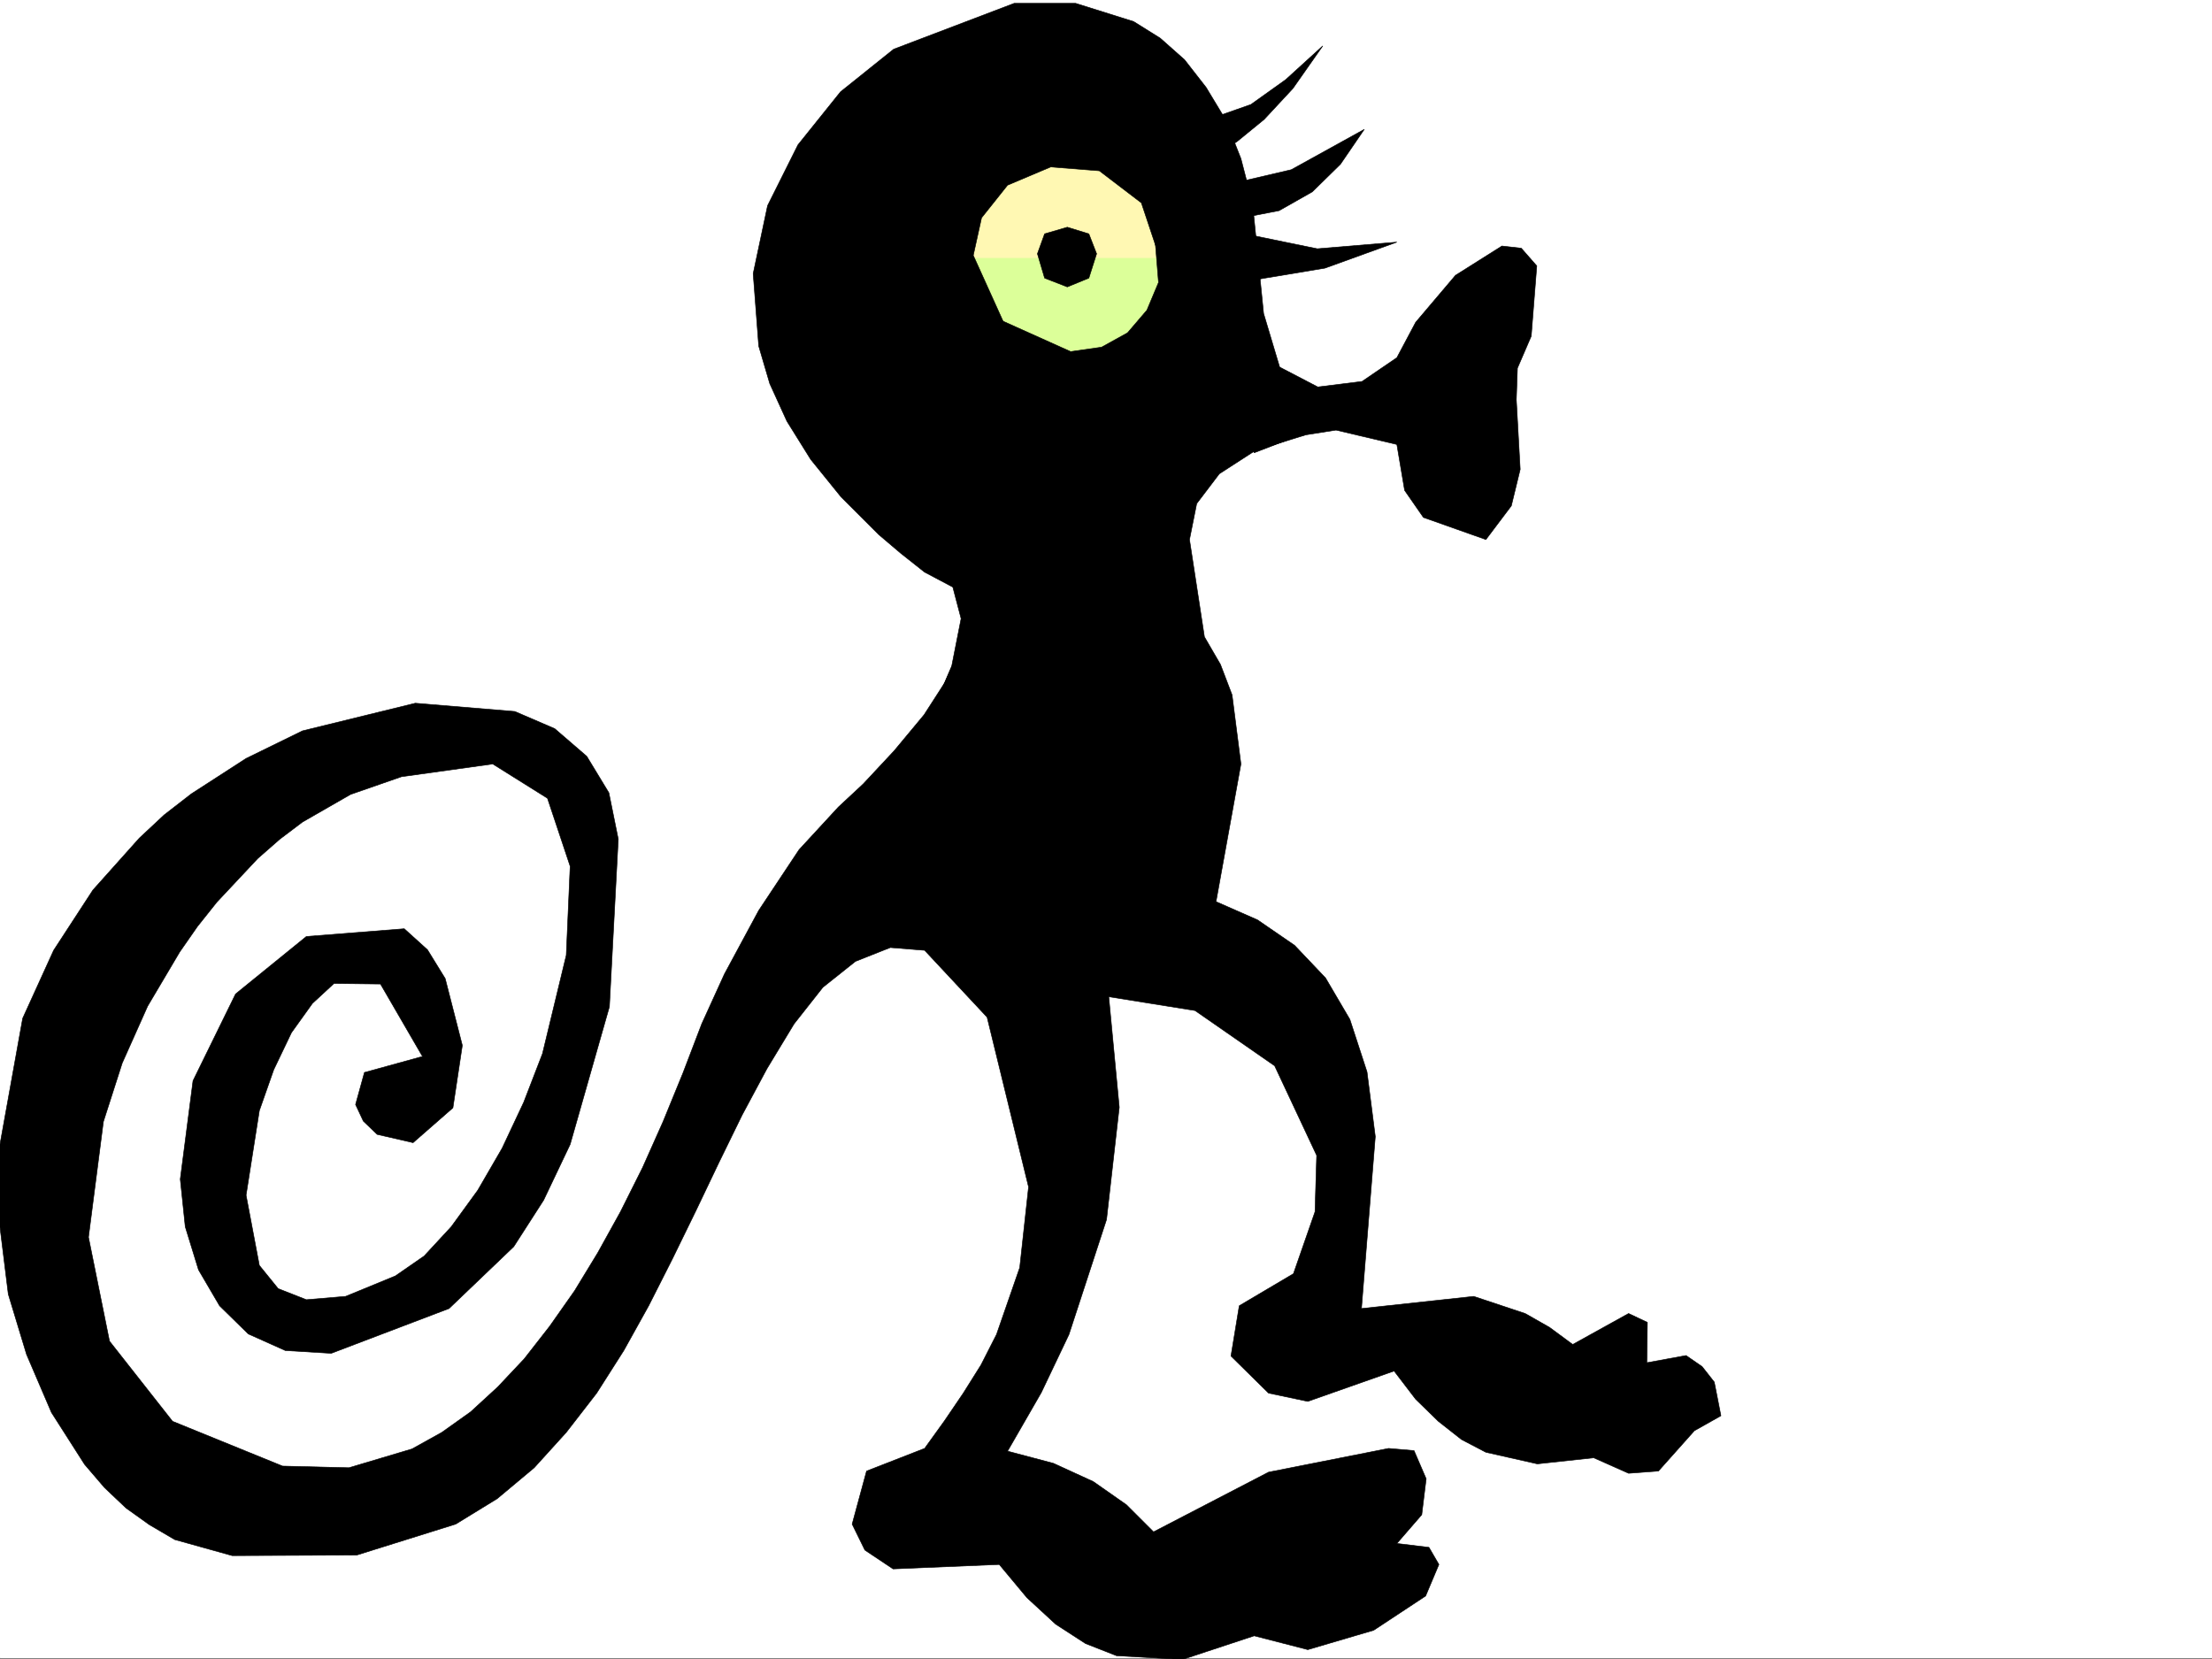
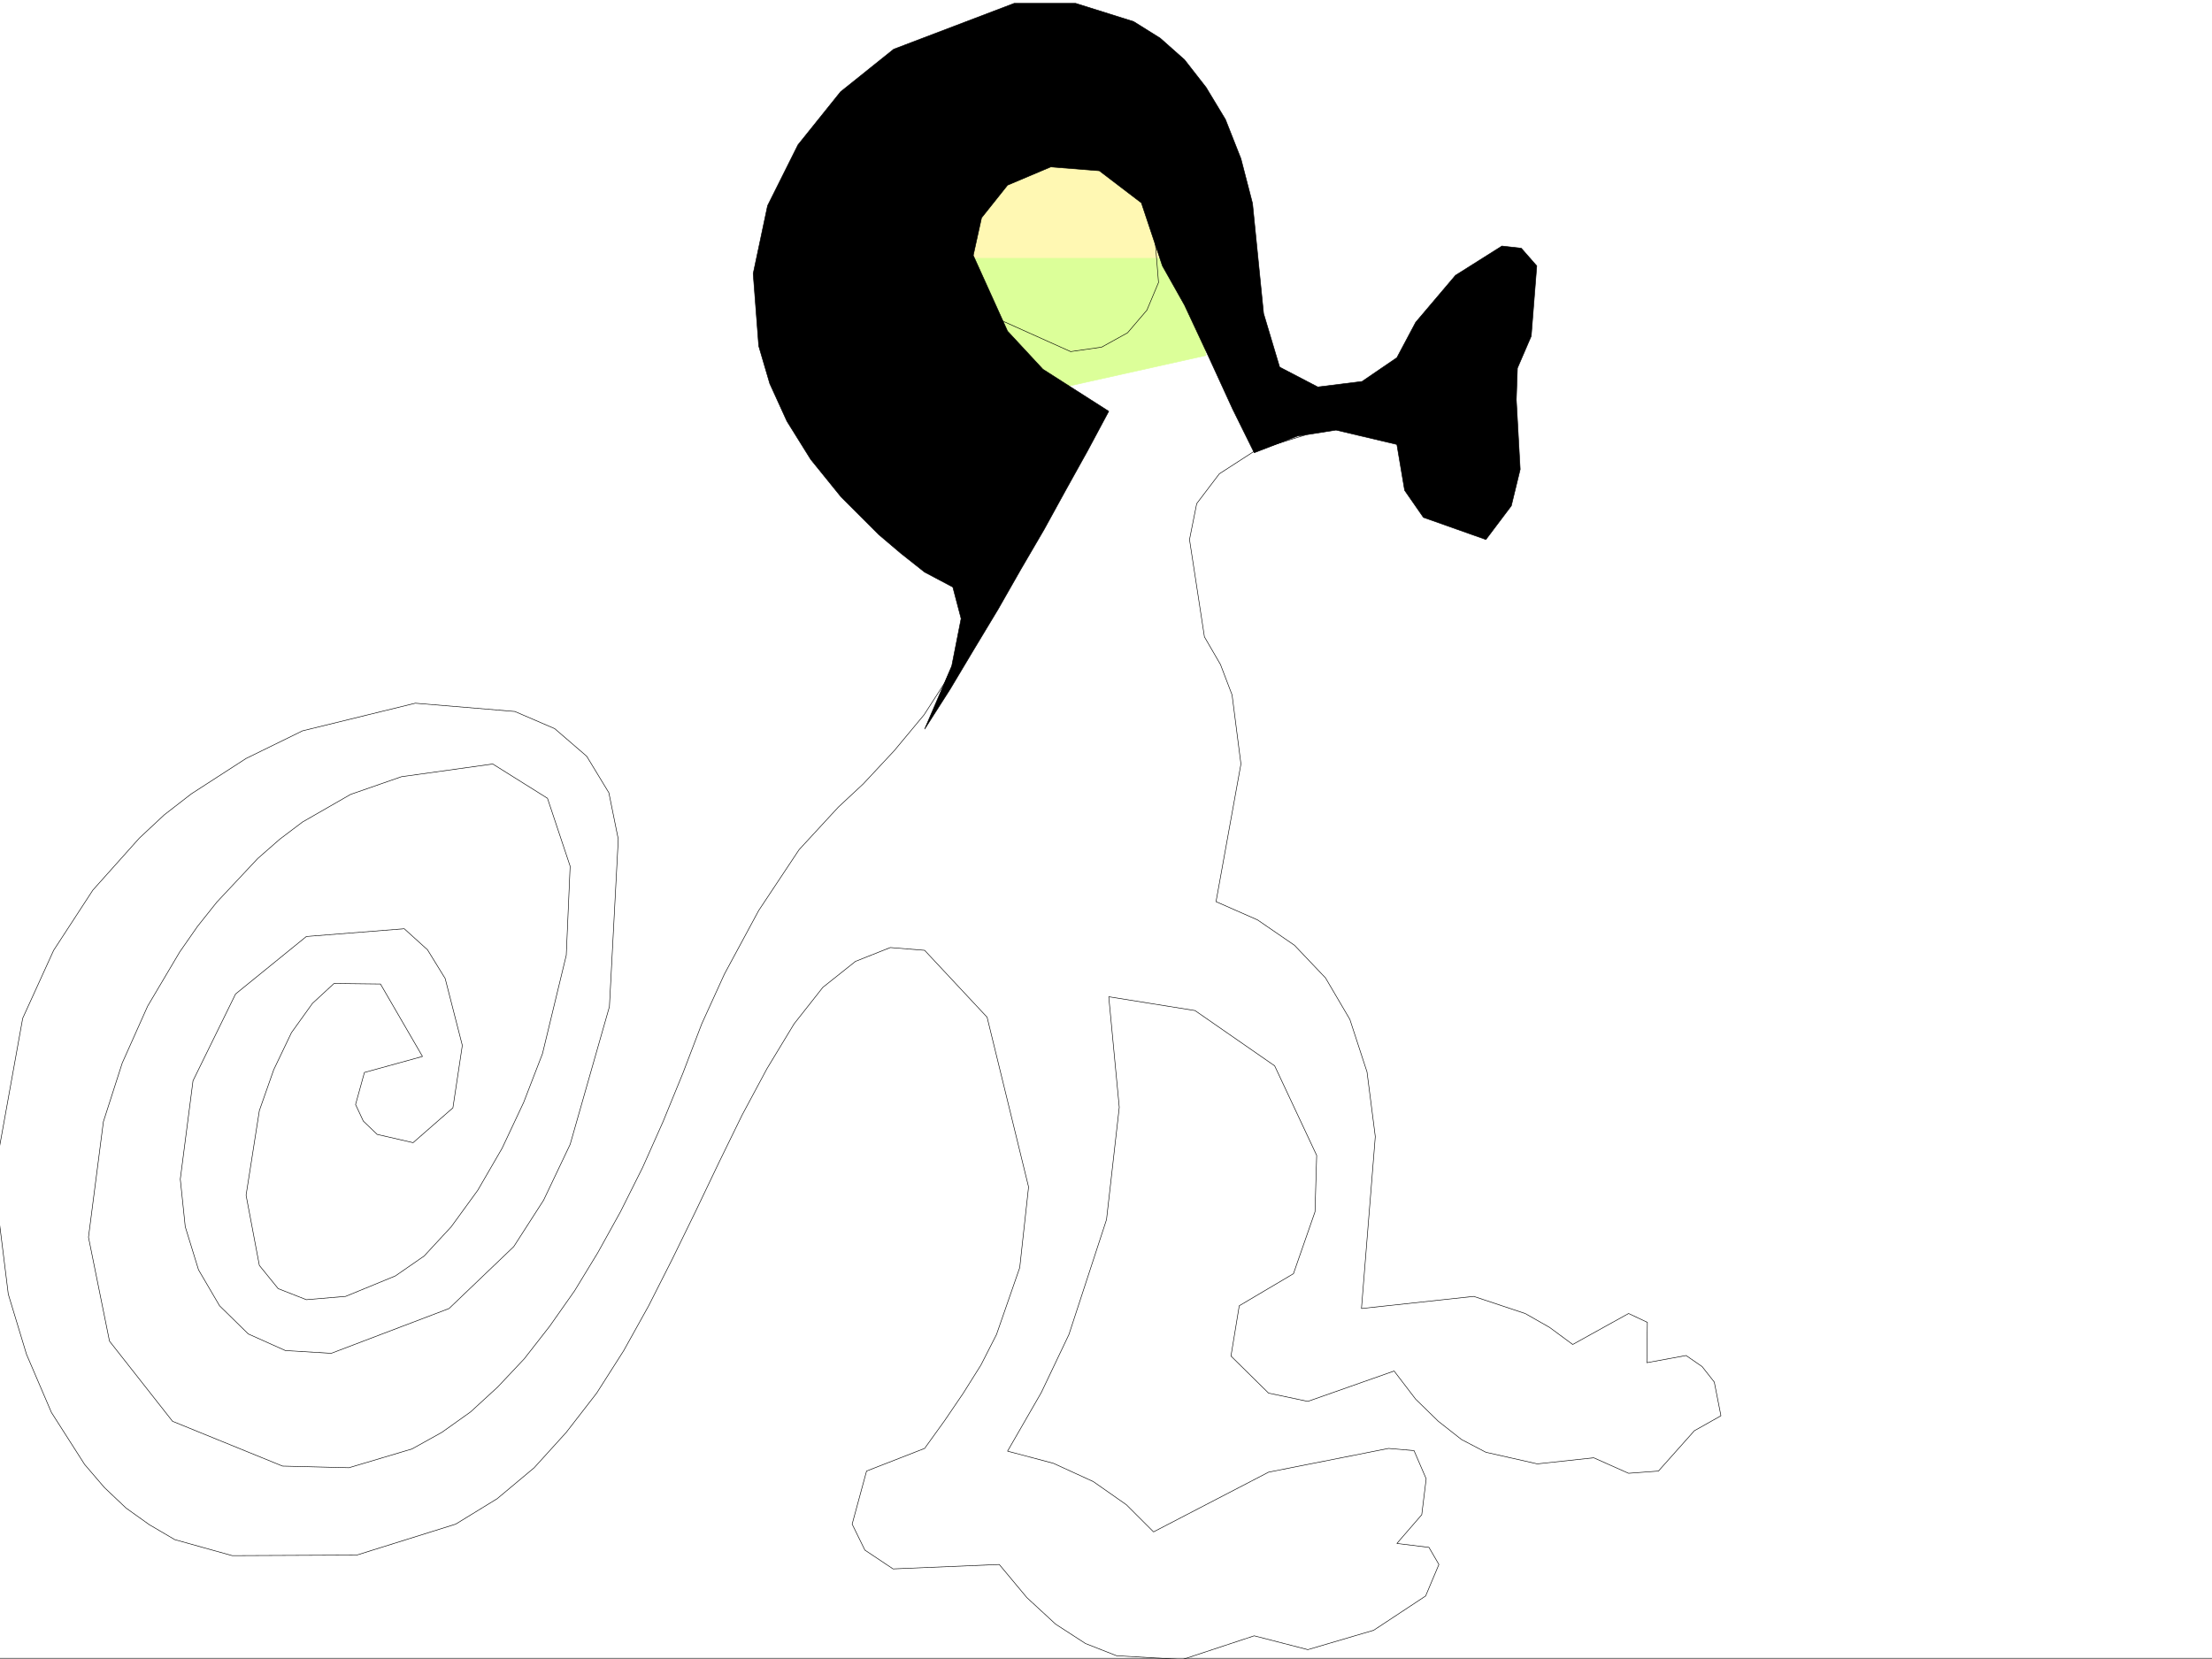
<svg xmlns="http://www.w3.org/2000/svg" width="2997.016" height="2248.25">
  <rect width="100%" height="100%" fill="#808080" stroke="none" />
  <defs>
    <clipPath id="a">
-       <path d="M0 0h2997v2244.137H0Zm0 0" />
-     </clipPath>
+       </clipPath>
    <clipPath id="b">
      <path d="M0 297h2332v1949.09H0Zm0 0" />
    </clipPath>
    <clipPath id="c">
      <path d="M0 296h2333v1950.09H0Zm0 0" />
    </clipPath>
  </defs>
  <path fill="#fff" d="M0 2246.297h2997.016V0H0Zm0 0" />
  <g clip-path="url(#a)" transform="translate(0 2.16)">
    <path fill="#fff" fill-rule="evenodd" stroke="#fff" stroke-linecap="square" stroke-linejoin="bevel" stroke-miterlimit="10" stroke-width=".743" d="M.742 2244.137h2995.531V-2.16H.743Zm0 0" />
  </g>
  <path fill="#dcff99" fill-rule="evenodd" stroke="#dcff99" stroke-linecap="square" stroke-linejoin="bevel" stroke-miterlimit="10" stroke-width=".743" d="m1586.168 180.523-265.254 11.965-113.86 204.496 198.551 135.559 228.5-50.91zm0 0" />
  <path fill="#fff8b3" fill-rule="evenodd" stroke="#fff8b3" stroke-linecap="square" stroke-linejoin="bevel" stroke-miterlimit="10" stroke-width=".743" d="M1302.969 349.047h316.164l-53.961-168.524-268.227 11.965zm0 0" />
  <path fill-rule="evenodd" stroke="#000" stroke-linecap="square" stroke-linejoin="bevel" stroke-miterlimit="10" stroke-width=".743" d="m1892.598 484.605-47.196 32.22-59.941 7.468-51.688-26.941-21.742-72.649-14.972-149.047-15.72-60.683-20.995-53.176-26.239-43.442-29.207-37.457-32.96-29.207-35.973-22.484-78.668-24.71h-83.168l-163.32 62.167-71.942 57.676-57.715 71.902-41.172 82.383-19.507 92.121 7.504 98.14 14.976 50.91 23.227 50.946 32.218 51.692 41.211 50.945 50.946 50.91 29.992 25.453 32.219 25.492 38.199 20.215 11.222 42.7-12.707 64.398-36.714 85.394 34.445-53.921 32.219-53.918 32.96-54.7 30.735-53.922 31.473-53.918 29.207-53.175 29.992-53.957 28.465-53.176-89.188-56.93-47.937-51.652-46.45-102.637 11.223-50.906 35.227-44.223 58.457-24.71 65.922 5.238 56.93 43.441 28.503 85.39 29.95 53.18 32.218 68.93 32.961 71.906 29.246 59.16 58.418-22.484 52.469-8.21 82.387 19.472 10.515 62.168 25.457 36.675 84.688 29.993 34.449-45.711 12.004-49.422-5.242-94.387 1.488-42.695 18.727-43.442 7.507-95.132-20.996-23.965-26.234-2.973-62.914 39.688-53.957 63.652zm0 0" />
  <g clip-path="url(#b)" transform="translate(0 2.16)">
-     <path fill-rule="evenodd" d="m1562.945 297.465 6.723 83.125-15.715 37.457-26.238 30.695-35.192 19.473-41.953 5.98-96.656-43.441 15.719 269.676-42.695 112.332-22.485 54.703-23.969 54.66-28.464 44.184-40.47 48.68-41.952 44.964-33.742 31.438-53.176 57.671-54.703 82.383-46.45 86.137-30.734 67.45-25.453 66.624-26.977 65.922-27.722 62.168-29.993 59.941-30.691 55.407-31.477 51.687-33.703 47.938-34.488 44.183-35.969 38.2-36.715 33.707-38.945 27.722-40.469 22.48-85.394 25.454-89.93-2.227-149.09-60.683-85.433-108.621-28.465-140.797 20.215-156.559 25.496-79.371 34.445-77.145 43.48-73.43 23.97-34.448 26.234-32.961 55.445-59.157 29.95-26.238 30.734-23.226 65.18-37.418 68.933-23.97 123.633-17.241 74.172 46.453 30.734 92.117-5.281 120.586L735 1425.46l-25.453 65.922-29.207 62.168-33 56.93-35.934 49.421-36.715 39.688-38.98 26.976-67.41 27.723-53.215 4.496-38.2-15.012-25.495-31.437-17.985-95.129 17.985-114.605 19.472-55.403 24.008-50.203 28.465-39.687 29.207-26.98 62.953.741 56.93 98.14-78.672 21.704-12.004 43.438 10.52 22.484 18.726 17.984 48.68 11.223 53.96-47.191 12.747-84.614-23.227-90.632-23.968-38.946-31.477-28.465-132.625 10.48-95.914 77.888-57.672 117.613-17.242 133.289 6.726 64.437 17.985 58.414 28.504 48.68 38.945 38.203 50.203 22.48 62.168 3.755 159.606-60.684 87.664-83.867 40.468-62.953 35.973-75.618 53.176-186.507 12.004-226.977-12.746-62.91-29.993-49.422-43.437-37.46-53.961-23.224-134.855-11.222-152.84 37.457-76.442 37.418-74.172 47.937-36.714 28.465-33.707 31.477-62.95 70.418-53.175 81.64-41.954 92.121L-8.25 1593.98l19.473 157.301 24.75 81.64 33.703 78.63 44.965 70.418 26.98 31.476 29.207 27.684 31.477 22.48 34.445 20.215 77.926 21.742 168.601-.746 134.114-41.953 56.183-34.445 50.207-41.957 43.438-47.934 41.21-53.18 36.72-57.671 33.742-60.684 32.218-63.652 31.434-64.399 31.477-65.922 31.476-64.437 33.703-62.91 36.715-60.645 38.984-49.465 44.184-35.187 47.23-18.73 46.454 3.753 84.648 90.633 56.188 229.95-11.965 109.324-31.477 90.632-20.996 41.211-23.969 38.2-25.453 37.46-26.976 37.458-78.672 30.69-19.512 71.907 17.246 35.192 38.2 25.492 143.886-6.024 37.461 44.97 38.941 35.929 40.47 26.238 41.952 16.461 89.149 5.238 97.437-32.18 72.649 18.731 89.187-26.238 70.418-46.45 17.988-42.699-13.492-23.183-43.476-5.281 33.742-38.942 5.98-48.68-16.46-38.199-34.485-2.972-162.578 32.18-155.852 80.898-36.714-36.676-44.965-31.477-53.922-24.71-62.207-16.5 45.707-79.376 37.46-78.668 50.946-155.773 17.242-152.062-14.23-149.79 116.87 18.727 107.915 74.879 56.93 121.363-2.27 76.402-29.207 83.872-73.43 43.437-11.222 68.152 50.949 50.204 53.176 11.222 116.91-41.172 29.207 38.2 30.73 29.953 31.438 24.71 33 17.243 69.676 15.719 76.402-8.25 47.234 20.996 40.43-3.012 48.719-54.66 35.969-20.254-8.993-45.668-16.5-20.996-21.738-14.977-53.176 9.735.742-54.66-25.453-12.004-75.699 41.953-31.476-23.223-32.961-18.73-69.676-23.188-152.098 16.461 18.73-232.957-11.222-87.621-23.227-71.164-32.96-56.149-41.993-44.218-50.168-34.45-56.222-24.71 33.742-186.508-12.004-93.606-15.719-41.21-21.738-37.458-20.215-131.804 9.734-48.72 30.696-40.429 48.719-31.476 67.406-20.958-26.196-37.457-26.238-36.675-26.976-35.973-26.2-36.715-51.726-70.383zm0 0" />
-   </g>
+     </g>
  <g clip-path="url(#c)" transform="translate(0 2.16)">
    <path fill="none" stroke="#000" stroke-linecap="square" stroke-linejoin="bevel" stroke-miterlimit="10" stroke-width=".743" d="m1562.945 297.465 6.723 83.125-15.715 37.457-26.238 30.695-35.192 19.473-41.953 5.98-96.656-43.441 15.719 269.676-42.696 112.332-22.484 54.703-23.969 54.66-28.464 44.184-40.47 48.68-41.952 44.964-33.743 31.438-53.175 57.672-54.703 82.382-46.45 86.137-30.734 67.45-25.453 66.624-26.977 65.922-27.722 62.168-29.993 59.942-30.691 55.406-31.477 51.687-33.703 47.938-34.488 44.183-35.969 38.2-36.715 33.707-38.945 27.722-40.469 22.48-85.394 25.454-89.93-2.227-149.09-60.683-85.433-108.621-28.465-140.797 20.215-156.559 25.496-79.37 34.445-77.145 43.48-73.43 23.97-34.45 26.234-32.96 55.445-59.157 29.95-26.238 30.734-23.226 65.18-37.418 68.933-23.97 123.633-17.241 74.172 46.453 30.734 92.117-5.281 120.586L735 1425.46l-25.453 65.922-29.207 62.168-33 56.93-35.934 49.421-36.715 39.688-38.98 26.976-67.41 27.723-53.215 4.496-38.2-15.012-25.495-31.437-17.985-95.129 17.985-114.605 19.472-55.403 24.008-50.203 28.465-39.687 29.207-26.98 62.953.741 56.93 98.14-78.672 21.704-12.004 43.438 10.52 22.484 18.726 17.984 48.68 11.223 53.96-47.191 12.747-84.614-23.227-90.633-23.969-38.945-31.476-28.465-132.625 10.48-95.914 77.888-57.672 117.613-17.242 133.289 6.726 64.437 17.985 58.414 28.504 48.68 38.945 38.203 50.203 22.48 62.168 3.755 159.606-60.684 87.664-83.867 40.468-62.953 35.973-75.618 53.176-186.507 12.004-226.977-12.746-62.91-29.993-49.422-43.437-37.46-53.961-23.224-134.855-11.222-152.84 37.457-76.442 37.418-74.172 47.937-36.714 28.465-33.707 31.477-62.95 70.418-53.176 81.64-41.953 92.121L-8.25 1593.98l19.473 157.301 24.75 81.64 33.703 78.63 44.965 70.418 26.98 31.476 29.207 27.684 31.477 22.48 34.445 20.215 77.926 21.742 168.601-.746 134.114-41.953 56.183-34.445 50.207-41.957 43.438-47.934 41.21-53.18 36.72-57.671 33.742-60.684 32.218-63.652 31.434-64.399 31.477-65.922 31.476-64.437 33.703-62.91 36.715-60.645 38.984-49.465 44.184-35.187 47.23-18.73 46.454 3.753 84.648 90.633 56.188 229.95-11.965 109.324-31.477 90.632-20.996 41.211-23.969 38.2-25.453 37.46-26.976 37.458-78.672 30.69-19.512 71.907 17.246 35.192 38.2 25.492 143.886-6.024 37.461 44.97 38.941 35.929 40.47 26.238 41.952 16.461 89.149 5.238 97.437-32.18 72.649 18.731 89.187-26.238 70.418-46.45 17.988-42.699-13.492-23.183-43.476-5.282 33.742-38.94 5.98-48.68-16.46-38.2-34.485-2.972-162.578 32.18-155.852 80.898-36.715-36.676-44.964-31.477-53.922-24.71-62.207-16.5 45.707-79.376 37.46-78.668 50.946-155.773 17.242-152.063-14.23-149.789 116.87 18.727 107.915 74.879 56.93 121.363-2.27 76.403-29.207 83.87-73.43 43.438-11.222 68.152 50.949 50.204 53.176 11.222 116.91-41.172 29.207 38.2 30.73 29.953 31.438 24.71 33 17.243 69.676 15.719 76.402-8.25 47.234 20.996 40.43-3.012 48.719-54.66 35.968-20.254-8.992-45.668-16.5-20.996-21.738-14.977-53.176 9.735.742-54.66-25.453-12.004-75.699 41.953-31.476-23.223-32.961-18.73-69.676-23.188-152.098 16.461 18.73-232.957-11.222-87.621-23.227-71.164-32.96-56.149-41.993-44.218-50.168-34.45-56.222-24.71 33.742-186.508-12.004-93.606-15.719-41.21-21.738-37.458-20.215-131.804 9.734-48.72 30.696-40.429 48.719-31.476 67.406-20.958-26.196-37.457-26.238-36.675-26.976-35.973-26.2-36.715-51.726-70.383zm0 0" />
  </g>
-   <path fill-rule="evenodd" stroke="#000" stroke-linecap="square" stroke-linejoin="bevel" stroke-miterlimit="10" stroke-width=".743" d="m1598.918 175.285 95.91-33.703 47.195-33.703 50.204-45.711-40.47 57.672-38.98 41.957-36.675 29.95-36.715 23.226zm249.496 0-32.219 47.156-38.199 37.457-44.965 25.493-53.96 10.48-19.473-44.965 89.894-20.96zM1679.07 315.34l12.746 65.14 103.383-17.203 97.399-35.226-107.88 8.992zm-232.996-7.504 29.207 8.992 10.48 26.977-10.48 32.965-29.207 11.96-30.73-11.96-9.738-32.965 9.738-26.977zm0 0" />
</svg>